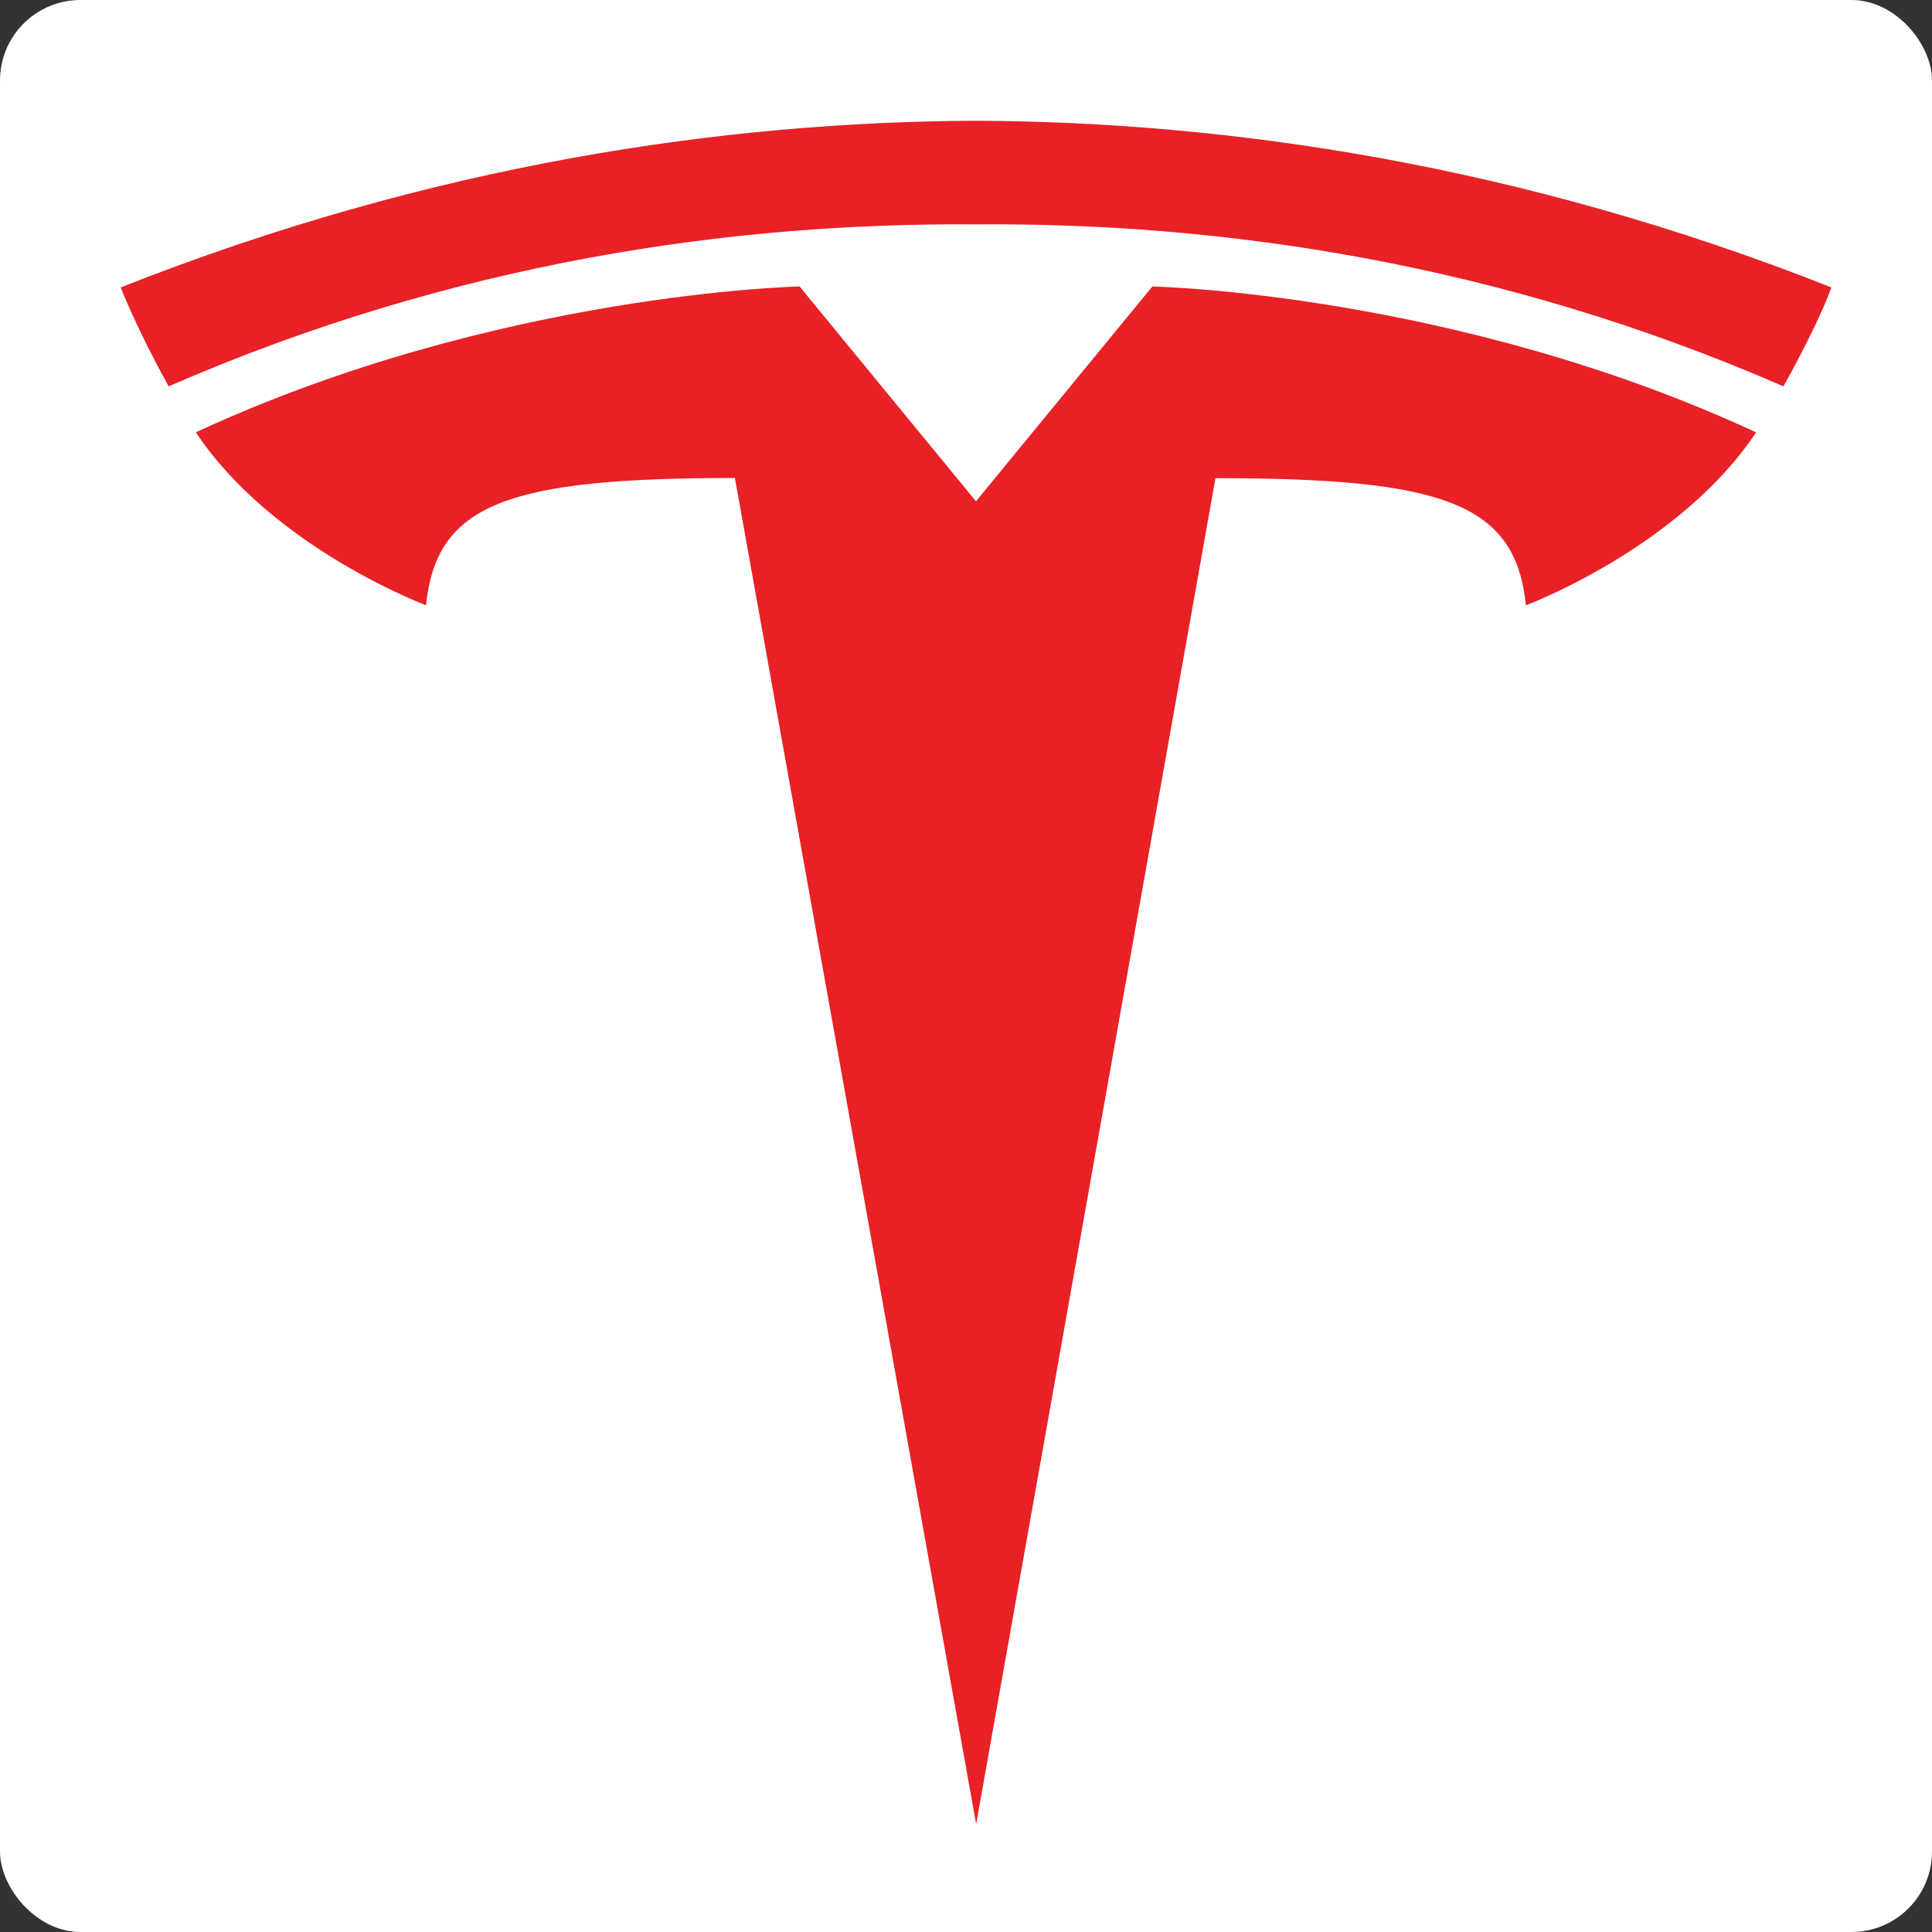
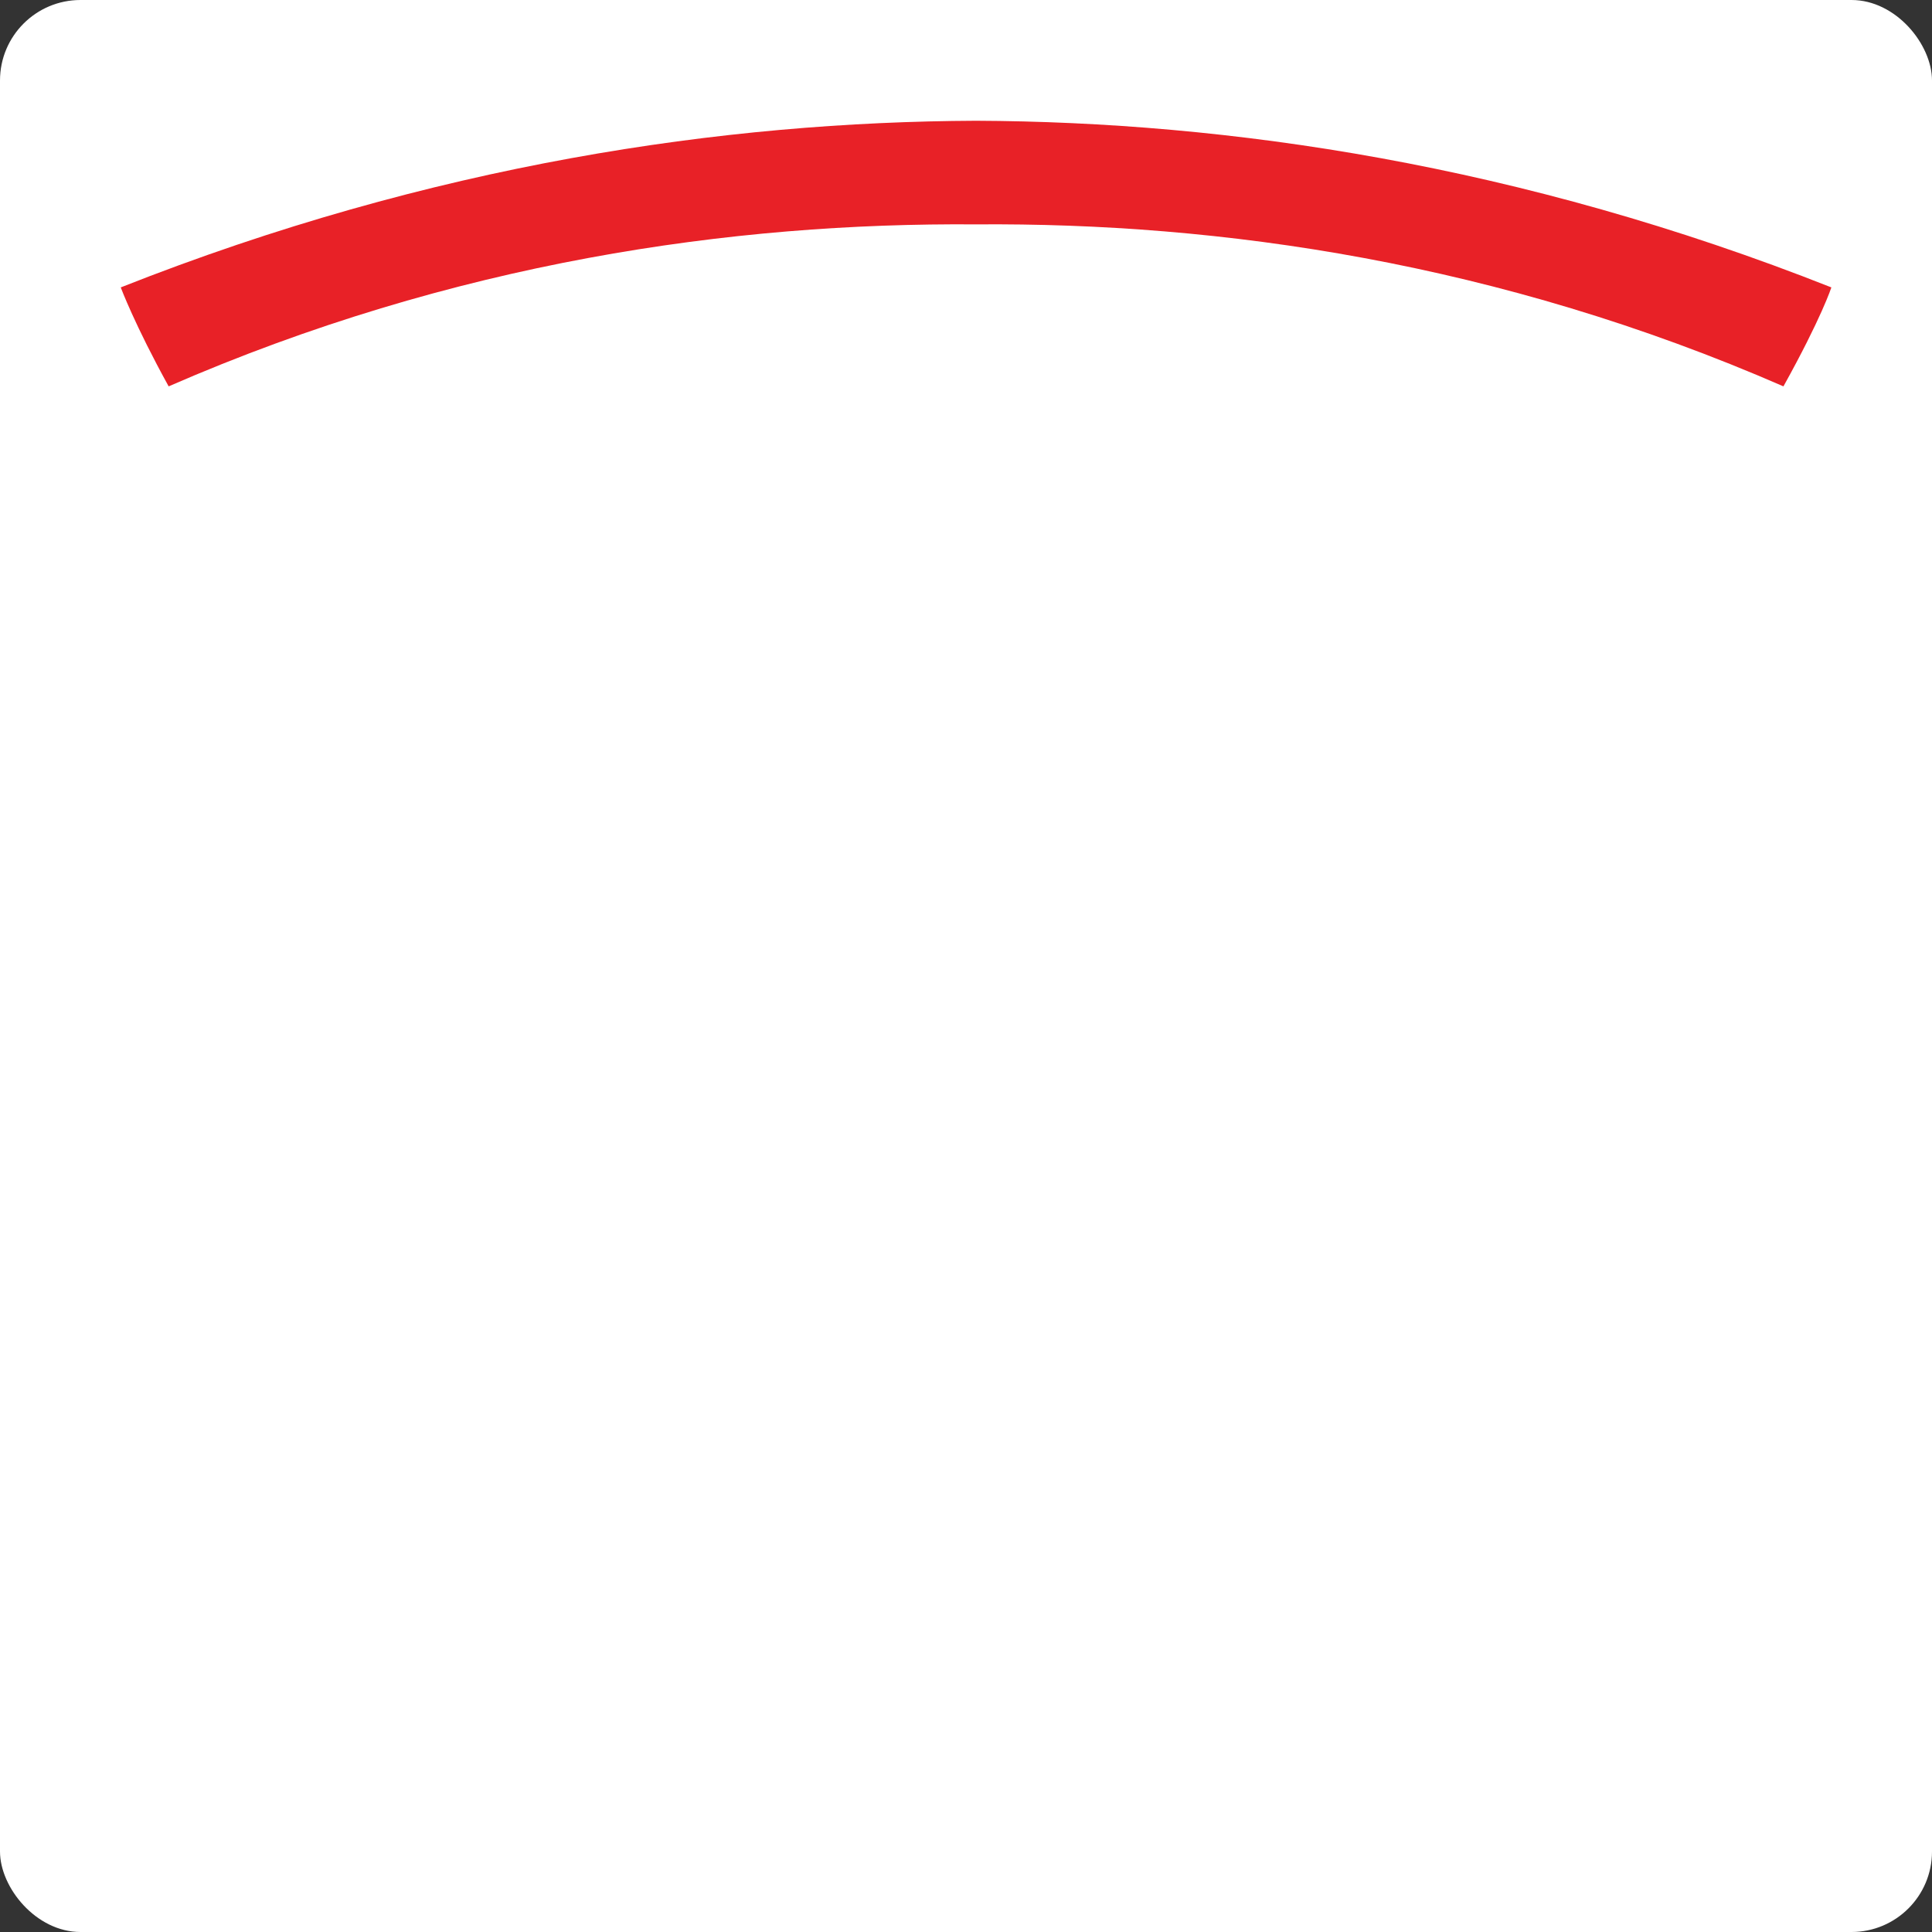
<svg xmlns="http://www.w3.org/2000/svg" width="96" height="96" viewBox="0 0 96 96" fill="none">
  <rect x="0" y="0" width="96" height="96" fill="#333333" stroke="none" />
  <rect width="96" height="96" rx="4" fill="white" />
-   <path d="M48.505 90.637L60.396 23.76C71.731 23.76 75.306 25.003 75.822 30.076C75.822 30.076 83.426 27.241 87.261 21.483C72.296 14.548 57.259 14.235 57.259 14.235L48.485 24.922L48.505 24.921L39.731 14.234C39.731 14.234 24.694 14.547 9.731 21.481C13.562 27.239 21.169 30.074 21.169 30.074C21.688 25.001 25.259 23.758 36.517 23.75L48.505 90.637" fill="#E82127" />
  <path d="M48.5 11.149C60.597 11.056 74.444 13.02 88.618 19.198C90.513 15.788 91 14.281 91 14.281C75.505 8.151 60.994 6.053 48.498 6C36.003 6.053 21.493 8.151 6 14.281C6 14.281 6.691 16.137 8.38 19.198C22.552 13.02 36.401 11.056 48.498 11.149H48.5Z" fill="#E82127" />
</svg>